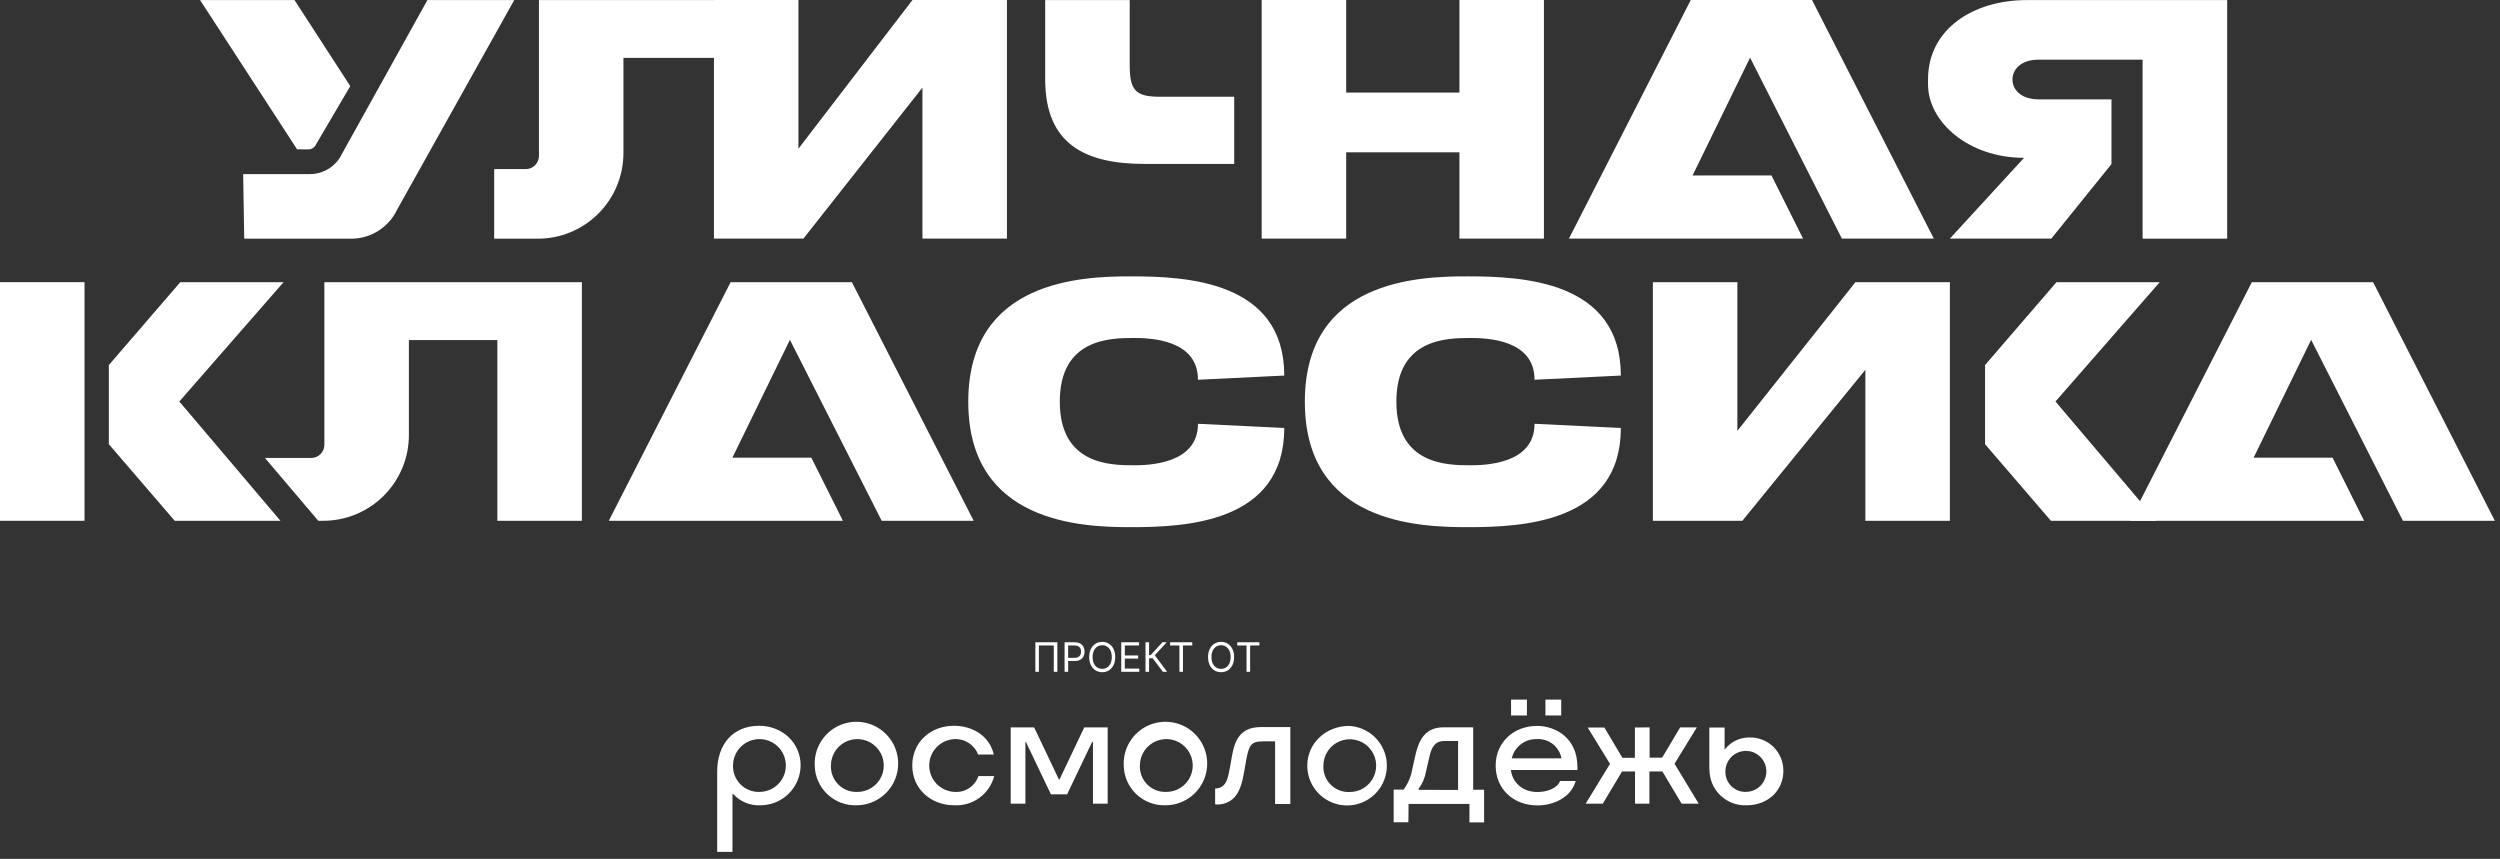
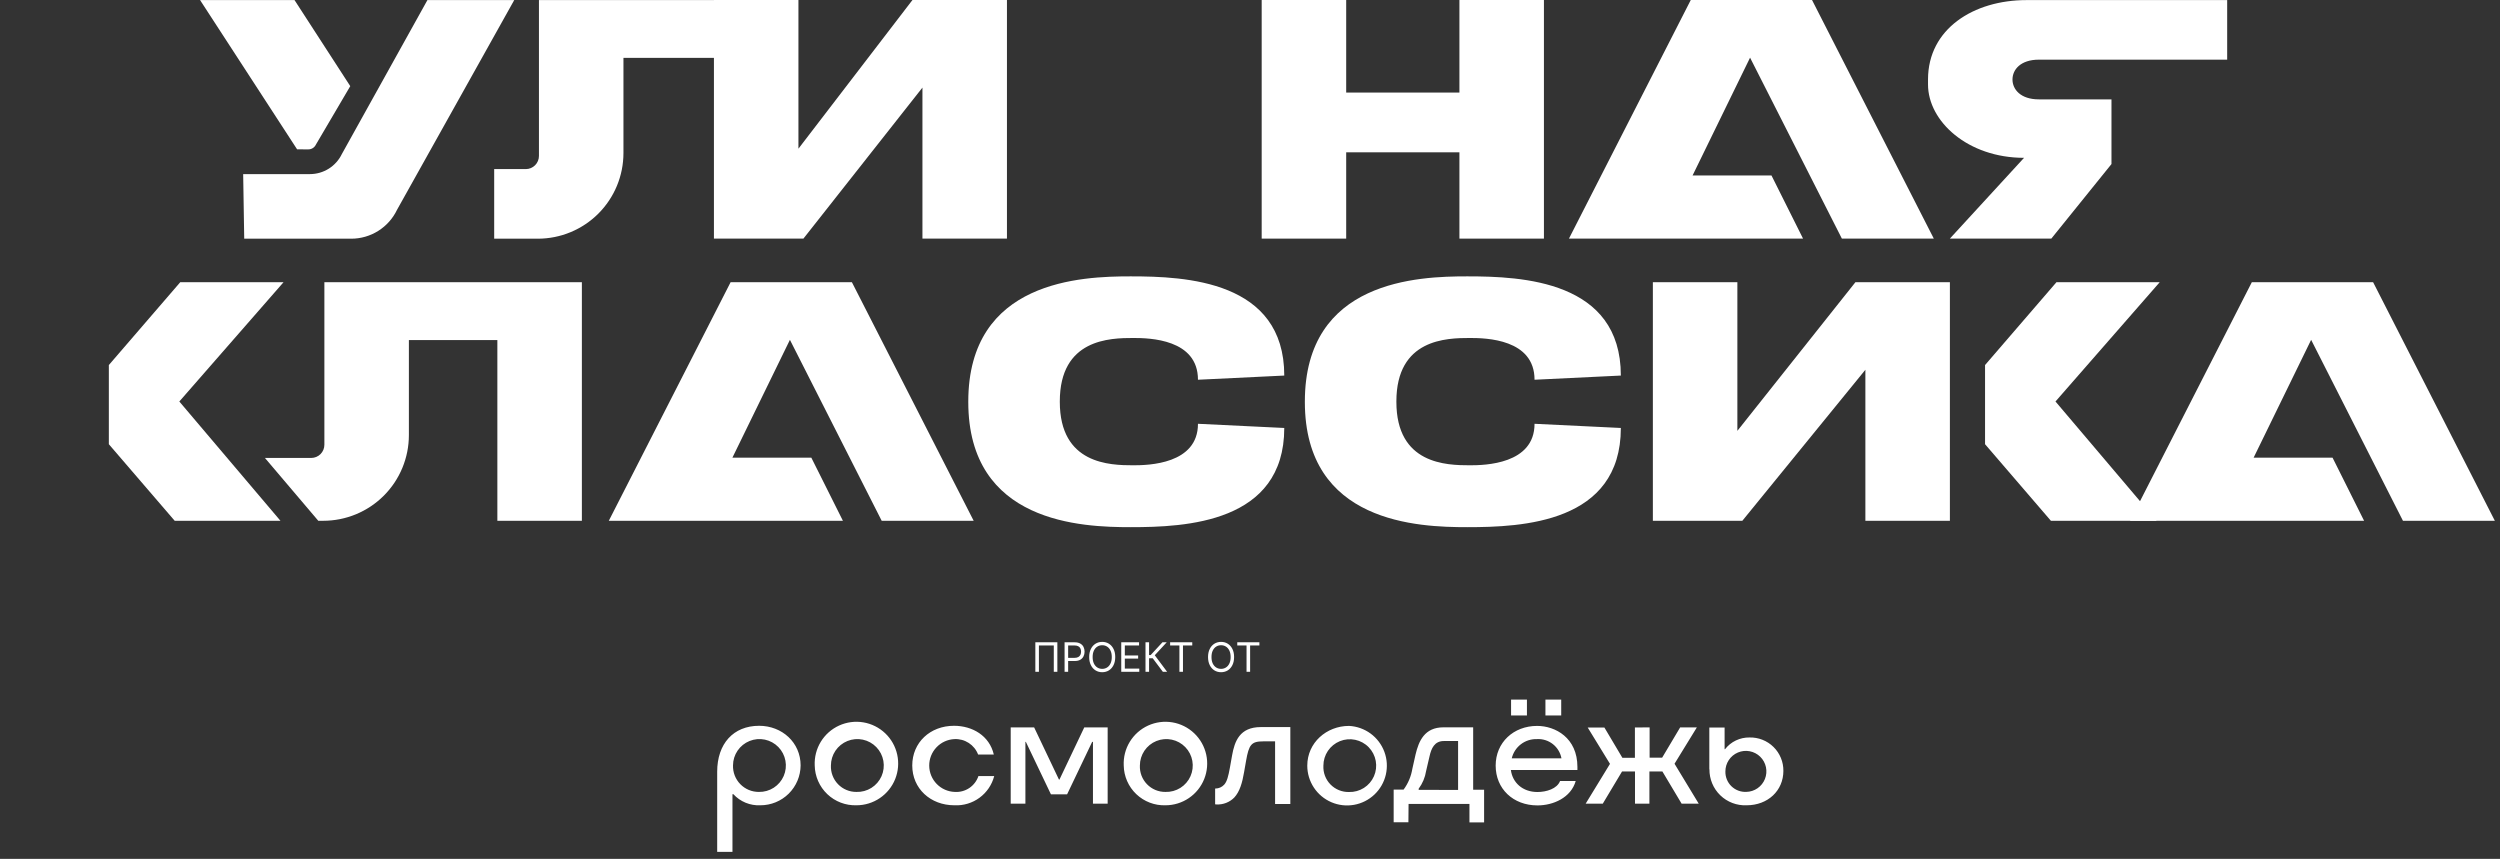
<svg xmlns="http://www.w3.org/2000/svg" width="294" height="101" viewBox="0 0 294 101" fill="none">
  <rect x="0" y="0" width="294" height="101" fill="#333333" stroke="none" />
  <path d="M89.276 85.353C91.967 85.353 94.152 87.317 94.152 90.012C94.143 91.261 93.64 92.455 92.753 93.334C91.866 94.212 90.667 94.704 89.418 94.701C88.826 94.73 88.234 94.627 87.685 94.402C87.136 94.176 86.643 93.832 86.242 93.395H86.138V100.176H84.341V90.754C84.341 87.464 86.242 85.353 89.276 85.353ZM89.251 93.13C89.868 93.142 90.474 92.97 90.992 92.637C91.51 92.303 91.918 91.823 92.163 91.257C92.408 90.692 92.479 90.066 92.367 89.46C92.255 88.853 91.966 88.294 91.536 87.853C91.106 87.412 90.554 87.108 89.951 86.981C89.348 86.854 88.72 86.91 88.149 87.14C87.577 87.37 87.087 87.765 86.74 88.275C86.393 88.785 86.206 89.386 86.202 90.002C86.189 90.41 86.257 90.817 86.404 91.198C86.552 91.578 86.774 91.925 87.059 92.217C87.344 92.509 87.685 92.741 88.062 92.898C88.439 93.055 88.843 93.134 89.251 93.13ZM95.811 90.022C95.765 89.043 96.014 88.071 96.524 87.234C97.035 86.397 97.785 85.732 98.677 85.325C99.569 84.918 100.563 84.786 101.53 84.949C102.497 85.112 103.394 85.56 104.104 86.237C104.814 86.913 105.305 87.787 105.513 88.746C105.722 89.703 105.639 90.703 105.276 91.613C104.912 92.524 104.284 93.305 103.472 93.855C102.66 94.406 101.702 94.701 100.721 94.701C100.091 94.721 99.463 94.615 98.873 94.39C98.283 94.164 97.745 93.824 97.288 93.389C96.831 92.953 96.465 92.431 96.212 91.854C95.958 91.276 95.822 90.653 95.811 90.022ZM100.721 93.13C101.34 93.151 101.951 92.986 102.475 92.657C103 92.328 103.414 91.851 103.666 91.284C103.916 90.719 103.993 90.091 103.885 89.481C103.777 88.872 103.489 88.308 103.059 87.864C102.629 87.418 102.075 87.112 101.47 86.983C100.864 86.855 100.234 86.91 99.66 87.142C99.086 87.374 98.594 87.772 98.248 88.285C97.902 88.798 97.717 89.403 97.716 90.022C97.699 90.426 97.764 90.83 97.908 91.208C98.051 91.586 98.27 91.931 98.551 92.221C98.832 92.513 99.17 92.743 99.543 92.899C99.916 93.055 100.317 93.134 100.721 93.13ZM112.255 94.701C113.309 94.751 114.348 94.436 115.197 93.811C116.047 93.185 116.655 92.286 116.92 91.264H115.064C114.871 91.838 114.494 92.332 113.992 92.67C113.489 93.007 112.889 93.169 112.285 93.13C111.482 93.105 110.72 92.769 110.159 92.194C109.598 91.619 109.282 90.849 109.276 90.046C109.27 89.242 109.576 88.469 110.129 87.885C110.681 87.302 111.438 86.956 112.241 86.919C112.837 86.888 113.427 87.047 113.927 87.372C114.428 87.698 114.812 88.173 115.025 88.731H116.871C116.355 86.511 114.347 85.353 112.192 85.353C109.383 85.353 107.281 87.317 107.281 90.022C107.281 92.728 109.417 94.701 112.236 94.701M125.493 93.41L128.439 87.243H128.532V94.515H130.261V85.539H127.511L124.59 91.682H124.536L121.614 85.539H118.859V94.515H120.588V87.243H120.642L123.588 93.41H125.493ZM132.151 90.022C132.105 89.043 132.353 88.071 132.864 87.234C133.375 86.397 134.125 85.732 135.017 85.325C135.909 84.918 136.903 84.786 137.87 84.949C138.837 85.112 139.733 85.56 140.443 86.237C141.153 86.913 141.644 87.787 141.853 88.746C142.062 89.703 141.979 90.703 141.615 91.613C141.252 92.524 140.624 93.305 139.811 93.855C139 94.406 138.042 94.701 137.061 94.701C136.43 94.722 135.802 94.617 135.212 94.391C134.622 94.166 134.083 93.826 133.626 93.39C133.169 92.955 132.803 92.433 132.55 91.855C132.297 91.276 132.161 90.653 132.151 90.022ZM137.061 93.13C137.68 93.15 138.29 92.984 138.814 92.655C139.338 92.325 139.752 91.847 140.002 91.281C140.252 90.715 140.328 90.087 140.219 89.478C140.111 88.869 139.823 88.306 139.392 87.862C138.961 87.417 138.408 87.111 137.803 86.983C137.197 86.855 136.567 86.911 135.994 87.142C135.42 87.375 134.929 87.773 134.583 88.285C134.236 88.799 134.052 89.403 134.051 90.022C134.033 90.427 134.098 90.831 134.241 91.21C134.385 91.588 134.605 91.934 134.887 92.225C135.168 92.516 135.506 92.746 135.88 92.902C136.255 93.058 136.656 93.135 137.061 93.13ZM143.071 94.603C143.455 94.621 143.838 94.559 144.196 94.419C144.554 94.28 144.878 94.066 145.148 93.793C145.787 93.111 146.096 92.045 146.302 90.817L146.538 89.472C146.872 87.567 147.156 87.184 148.556 87.184H149.95V94.549H151.743V85.505H148.271C145.782 85.505 145.192 87.174 144.893 88.834L144.638 90.268C144.461 91.25 144.299 91.912 143.965 92.276C143.834 92.419 143.674 92.533 143.497 92.612C143.32 92.69 143.128 92.731 142.934 92.733H142.899V94.588L143.071 94.603ZM153.736 90.037C153.736 87.351 155.99 85.367 158.646 85.367C159.561 85.412 160.442 85.725 161.181 86.266C161.92 86.807 162.483 87.554 162.802 88.413C163.121 89.271 163.181 90.204 162.974 91.096C162.768 91.989 162.304 92.801 161.64 93.432C160.976 94.063 160.142 94.485 159.241 94.647C158.339 94.808 157.41 94.702 156.569 94.341C155.727 93.979 155.01 93.379 154.507 92.614C154.003 91.849 153.735 90.953 153.736 90.037ZM158.646 93.14C159.263 93.158 159.872 92.991 160.394 92.661C160.916 92.33 161.327 91.852 161.576 91.287C161.824 90.722 161.898 90.095 161.789 89.487C161.679 88.88 161.39 88.319 160.96 87.876C160.53 87.433 159.977 87.129 159.373 87.001C158.769 86.874 158.14 86.93 157.568 87.162C156.996 87.395 156.506 87.792 156.161 88.304C155.816 88.816 155.632 89.42 155.631 90.037C155.61 90.442 155.672 90.849 155.814 91.229C155.957 91.609 156.177 91.956 156.46 92.248C156.743 92.539 157.084 92.769 157.46 92.922C157.836 93.076 158.24 93.15 158.646 93.14ZM165.628 96.7H163.895V92.855H165.064C165.598 92.13 165.951 91.289 166.095 90.4L166.468 88.736C166.846 87.135 167.533 85.534 169.748 85.534H173.244V92.87H174.53V96.715H172.807V94.544H165.648L165.628 96.7ZM171.471 92.899V87.145H169.792C168.702 87.145 168.319 88.009 168.113 88.942L167.71 90.67C167.592 91.425 167.292 92.139 166.836 92.752V92.885L171.471 92.899ZM180.801 94.716C177.938 94.716 175.89 92.752 175.89 90.037C175.89 87.322 177.982 85.367 180.766 85.367C182.912 85.367 185.504 86.772 185.504 90.184V90.552H177.678C177.869 92.025 179.043 93.14 180.805 93.14C181.861 93.14 183.113 92.757 183.462 91.849H185.303C184.739 93.813 182.657 94.716 180.82 94.716M177.702 82.274H179.568V84.135H177.702V82.274ZM183.629 89.183C183.506 88.516 183.142 87.917 182.608 87.5C182.073 87.083 181.404 86.876 180.727 86.919C180.051 86.901 179.388 87.116 178.852 87.528C178.316 87.94 177.937 88.525 177.781 89.183H183.629ZM181.743 82.274H183.599V84.135H181.743V82.274ZM192.266 85.554V89.119H190.793L188.676 85.554H186.712L189.334 89.831L186.472 94.515H188.485L190.753 90.724H192.276V94.515H193.97V90.724H195.497L197.76 94.515H199.773L196.925 89.816L199.552 85.539H197.588L195.467 89.104H193.994V85.539L192.266 85.554ZM201.016 90.464V85.554H202.813V88.102H202.867C203.206 87.666 203.642 87.315 204.141 87.077C204.64 86.838 205.187 86.719 205.739 86.727C206.262 86.714 206.781 86.806 207.267 86.998C207.753 87.19 208.195 87.478 208.567 87.845C208.939 88.211 209.233 88.649 209.432 89.132C209.632 89.615 209.731 90.133 209.726 90.656C209.726 92.978 207.9 94.701 205.405 94.701C204.836 94.727 204.268 94.636 203.735 94.434C203.202 94.232 202.715 93.924 202.306 93.527C201.896 93.131 201.572 92.656 201.353 92.129C201.133 91.604 201.024 91.038 201.03 90.469M205.361 93.125C205.836 93.117 206.298 92.968 206.689 92.697C207.08 92.427 207.382 92.046 207.557 91.605C207.733 91.163 207.774 90.679 207.675 90.214C207.576 89.749 207.342 89.323 207.002 88.992C206.663 88.659 206.232 88.435 205.765 88.346C205.298 88.257 204.815 88.309 204.378 88.495C203.94 88.68 203.566 88.99 203.305 89.387C203.043 89.784 202.904 90.249 202.906 90.724C202.898 91.046 202.957 91.367 203.078 91.665C203.2 91.964 203.381 92.234 203.611 92.459C203.841 92.684 204.116 92.859 204.417 92.974C204.718 93.089 205.039 93.14 205.361 93.125Z" fill="white" />
  <path d="M124.346 75.533V79.004H123.925V75.906H122.176V79.004H121.756V75.533H124.346ZM125.194 79.004V75.533H126.366C126.639 75.533 126.861 75.582 127.034 75.68C127.208 75.778 127.337 75.909 127.42 76.075C127.504 76.242 127.546 76.427 127.546 76.631C127.546 76.836 127.504 77.022 127.42 77.189C127.338 77.356 127.21 77.489 127.037 77.589C126.865 77.687 126.643 77.736 126.373 77.736H125.532V77.364H126.36C126.546 77.364 126.696 77.331 126.809 77.267C126.922 77.202 127.004 77.115 127.055 77.005C127.107 76.895 127.133 76.77 127.133 76.631C127.133 76.492 127.107 76.368 127.055 76.258C127.004 76.149 126.921 76.063 126.807 76.001C126.693 75.938 126.542 75.906 126.353 75.906H125.614V79.004H125.194ZM131.152 77.268C131.152 77.635 131.086 77.951 130.953 78.217C130.821 78.484 130.64 78.69 130.409 78.835C130.179 78.979 129.916 79.052 129.62 79.052C129.324 79.052 129.06 78.979 128.83 78.835C128.599 78.69 128.418 78.484 128.286 78.217C128.153 77.951 128.088 77.635 128.088 77.268C128.088 76.902 128.153 76.586 128.286 76.32C128.418 76.052 128.599 75.847 128.83 75.702C129.06 75.558 129.324 75.485 129.62 75.485C129.916 75.485 130.179 75.558 130.409 75.702C130.64 75.847 130.821 76.052 130.953 76.32C131.086 76.586 131.152 76.902 131.152 77.268ZM130.745 77.268C130.745 76.968 130.694 76.714 130.594 76.508C130.495 76.301 130.36 76.144 130.189 76.038C130.02 75.932 129.83 75.879 129.62 75.879C129.41 75.879 129.219 75.932 129.049 76.038C128.879 76.144 128.744 76.301 128.644 76.508C128.544 76.714 128.494 76.968 128.494 77.268C128.494 77.569 128.544 77.823 128.644 78.029C128.744 78.236 128.879 78.393 129.049 78.499C129.219 78.605 129.41 78.658 129.62 78.658C129.83 78.658 130.02 78.605 130.189 78.499C130.36 78.393 130.495 78.236 130.594 78.029C130.694 77.823 130.745 77.569 130.745 77.268ZM131.859 79.004V75.533H133.953V75.906H132.279V77.079H133.845V77.451H132.279V78.631H133.98V79.004H131.859ZM136.752 79.004L135.558 77.411H135.131V79.004H134.711V75.533H135.131V77.038H135.314L136.704 75.533H137.206L135.802 77.058L137.253 79.004H136.752ZM137.606 75.906V75.533H140.21V75.906H139.118V79.004H138.698V75.906H137.606ZM145.129 77.268C145.129 77.635 145.063 77.951 144.931 78.217C144.799 78.484 144.618 78.69 144.387 78.835C144.157 78.979 143.893 79.052 143.597 79.052C143.301 79.052 143.038 78.979 142.808 78.835C142.577 78.69 142.396 78.484 142.264 78.217C142.131 77.951 142.065 77.635 142.065 77.268C142.065 76.902 142.131 76.586 142.264 76.32C142.396 76.052 142.577 75.847 142.808 75.702C143.038 75.558 143.301 75.485 143.597 75.485C143.893 75.485 144.157 75.558 144.387 75.702C144.618 75.847 144.799 76.052 144.931 76.32C145.063 76.586 145.129 76.902 145.129 77.268ZM144.723 77.268C144.723 76.968 144.673 76.714 144.572 76.508C144.472 76.301 144.337 76.144 144.167 76.038C143.997 75.932 143.807 75.879 143.597 75.879C143.387 75.879 143.197 75.932 143.026 76.038C142.857 76.144 142.722 76.301 142.621 76.508C142.521 76.714 142.472 76.968 142.472 77.268C142.472 77.569 142.521 77.823 142.621 78.029C142.722 78.236 142.857 78.393 143.026 78.499C143.197 78.605 143.387 78.658 143.597 78.658C143.807 78.658 143.997 78.605 144.167 78.499C144.337 78.393 144.472 78.236 144.572 78.029C144.673 77.823 144.723 77.569 144.723 77.268ZM145.502 75.906V75.533H148.105V75.906H147.014V79.004H146.593V75.906H145.502Z" fill="white" />
  <path d="M34.94 17.563L23.529 0.01H34.636L41.191 10.13L37.15 17.004C37.071 17.172 36.945 17.315 36.788 17.415C36.63 17.515 36.448 17.568 36.261 17.568L34.94 17.563Z" fill="white" />
  <path d="M60.473 0.01L46.696 24.663C46.209 25.684 45.444 26.546 44.488 27.149C43.532 27.752 42.425 28.072 41.294 28.071H28.72L28.597 20.475H36.453C37.234 20.474 37.999 20.253 38.66 19.838C39.322 19.423 39.853 18.831 40.195 18.128L50.265 0.01H60.473Z" fill="white" />
  <path d="M84.002 0.01H63.38V18.339C63.38 18.749 63.217 19.143 62.926 19.433C62.636 19.723 62.243 19.886 61.833 19.886H58.116V28.071H63.242C65.914 28.071 68.477 27.01 70.367 25.12C72.256 23.23 73.318 20.668 73.318 17.995V6.805H83.983L84.002 0.01Z" fill="white" />
  <path d="M108.479 10.301V28.061H118.417V0H117.833H107.306L93.896 17.485V0H83.958V28.061H94.481L108.479 10.301Z" fill="white" />
  <path d="M227.417 28.061H216.605L205.808 6.781L199.046 20.637H208.327L212.039 28.061H184.508L198.835 0H213.094L227.417 28.061Z" fill="white" />
-   <path d="M261.916 0.01V28.071H251.968V7.016H239.771C237.625 7.016 236.668 8.185 236.668 9.349C236.668 10.512 237.625 11.686 239.771 11.686H248.31V19.292L241.234 28.061H229.303L238.028 18.56C231.404 18.56 226.735 14.264 226.735 9.938V9.339C226.735 3.403 232.077 0.01 238.328 0.01H261.916Z" fill="white" />
-   <path d="M132.853 7.601V0.01H122.915V9.339C122.915 16.94 127.589 19.277 134.606 19.277H145.143V11.377H136.359C133.442 11.377 132.853 10.522 132.853 7.601Z" fill="white" />
+   <path d="M261.916 0.01V28.071V7.016H239.771C237.625 7.016 236.668 8.185 236.668 9.349C236.668 10.512 237.625 11.686 239.771 11.686H248.31V19.292L241.234 28.061H229.303L238.028 18.56C231.404 18.56 226.735 14.264 226.735 9.938V9.339C226.735 3.403 232.077 0.01 238.328 0.01H261.916Z" fill="white" />
  <path d="M158.312 17.912H171.628V28.061H181.566V0H171.628V10.886H158.312V0H148.374V28.061H158.312V17.912Z" fill="white" />
  <path d="M293.394 61.244H282.587L271.79 39.964L265.024 53.825H274.309L278.016 61.244H250.49L264.817 33.183H279.076L293.394 61.244Z" fill="white" />
  <path d="M114.504 61.244H103.687L92.895 39.964L86.129 53.825H95.414L99.126 61.244H71.595L85.922 33.183H100.181L114.504 61.244Z" fill="white" />
  <path d="M204.315 50.667V33.183H194.377V61.244H204.899L219.369 43.484V61.244H229.307V33.183H218.201L204.315 50.667Z" fill="white" />
  <path d="M21.089 47.216L33.349 33.183H21.201L12.8 42.929V52.239L20.544 61.244H32.981L21.089 47.216Z" fill="white" />
  <path d="M241.725 47.216L253.986 33.183H241.843L233.442 42.929V52.239L241.185 61.244H253.622L241.725 47.216Z" fill="white" />
-   <path d="M9.938 33.183H0V61.244H9.938V33.183Z" fill="white" />
  <path d="M38.147 33.183V52.307C38.147 52.718 37.984 53.111 37.694 53.401C37.404 53.691 37.011 53.854 36.6 53.854H31.155L37.43 61.244H38.01C40.682 61.244 43.245 60.182 45.134 58.293C47.024 56.404 48.085 53.84 48.085 51.168V39.988H58.49V61.244H68.428V33.183H38.147Z" fill="white" />
  <path d="M172.871 54.718C170.092 54.718 164.214 54.596 164.214 47.25V47.216C164.214 39.85 170.106 39.747 172.871 39.747C174.761 39.747 180.462 39.87 180.462 44.657L190.611 44.166C190.611 32.996 178.994 32.5 172.552 32.5C166.821 32.5 153.451 32.932 153.451 47.23V47.265C153.451 61.543 166.821 61.995 172.552 61.995C178.994 61.995 190.611 61.504 190.611 50.329L180.462 49.838C180.462 54.596 174.609 54.718 172.871 54.718Z" fill="white" />
  <path d="M133.29 54.718C130.516 54.718 124.633 54.596 124.633 47.25V47.216C124.633 39.85 130.525 39.747 133.29 39.747C135.18 39.747 140.881 39.87 140.881 44.657L151.03 44.166C151.03 32.996 139.413 32.5 132.971 32.5C127.246 32.5 113.87 32.932 113.87 47.23V47.265C113.87 61.543 127.246 61.995 132.971 61.995C139.413 61.995 151.03 61.504 151.03 50.329L140.881 49.838C140.881 54.596 135.028 54.718 133.29 54.718Z" fill="white" />
</svg>